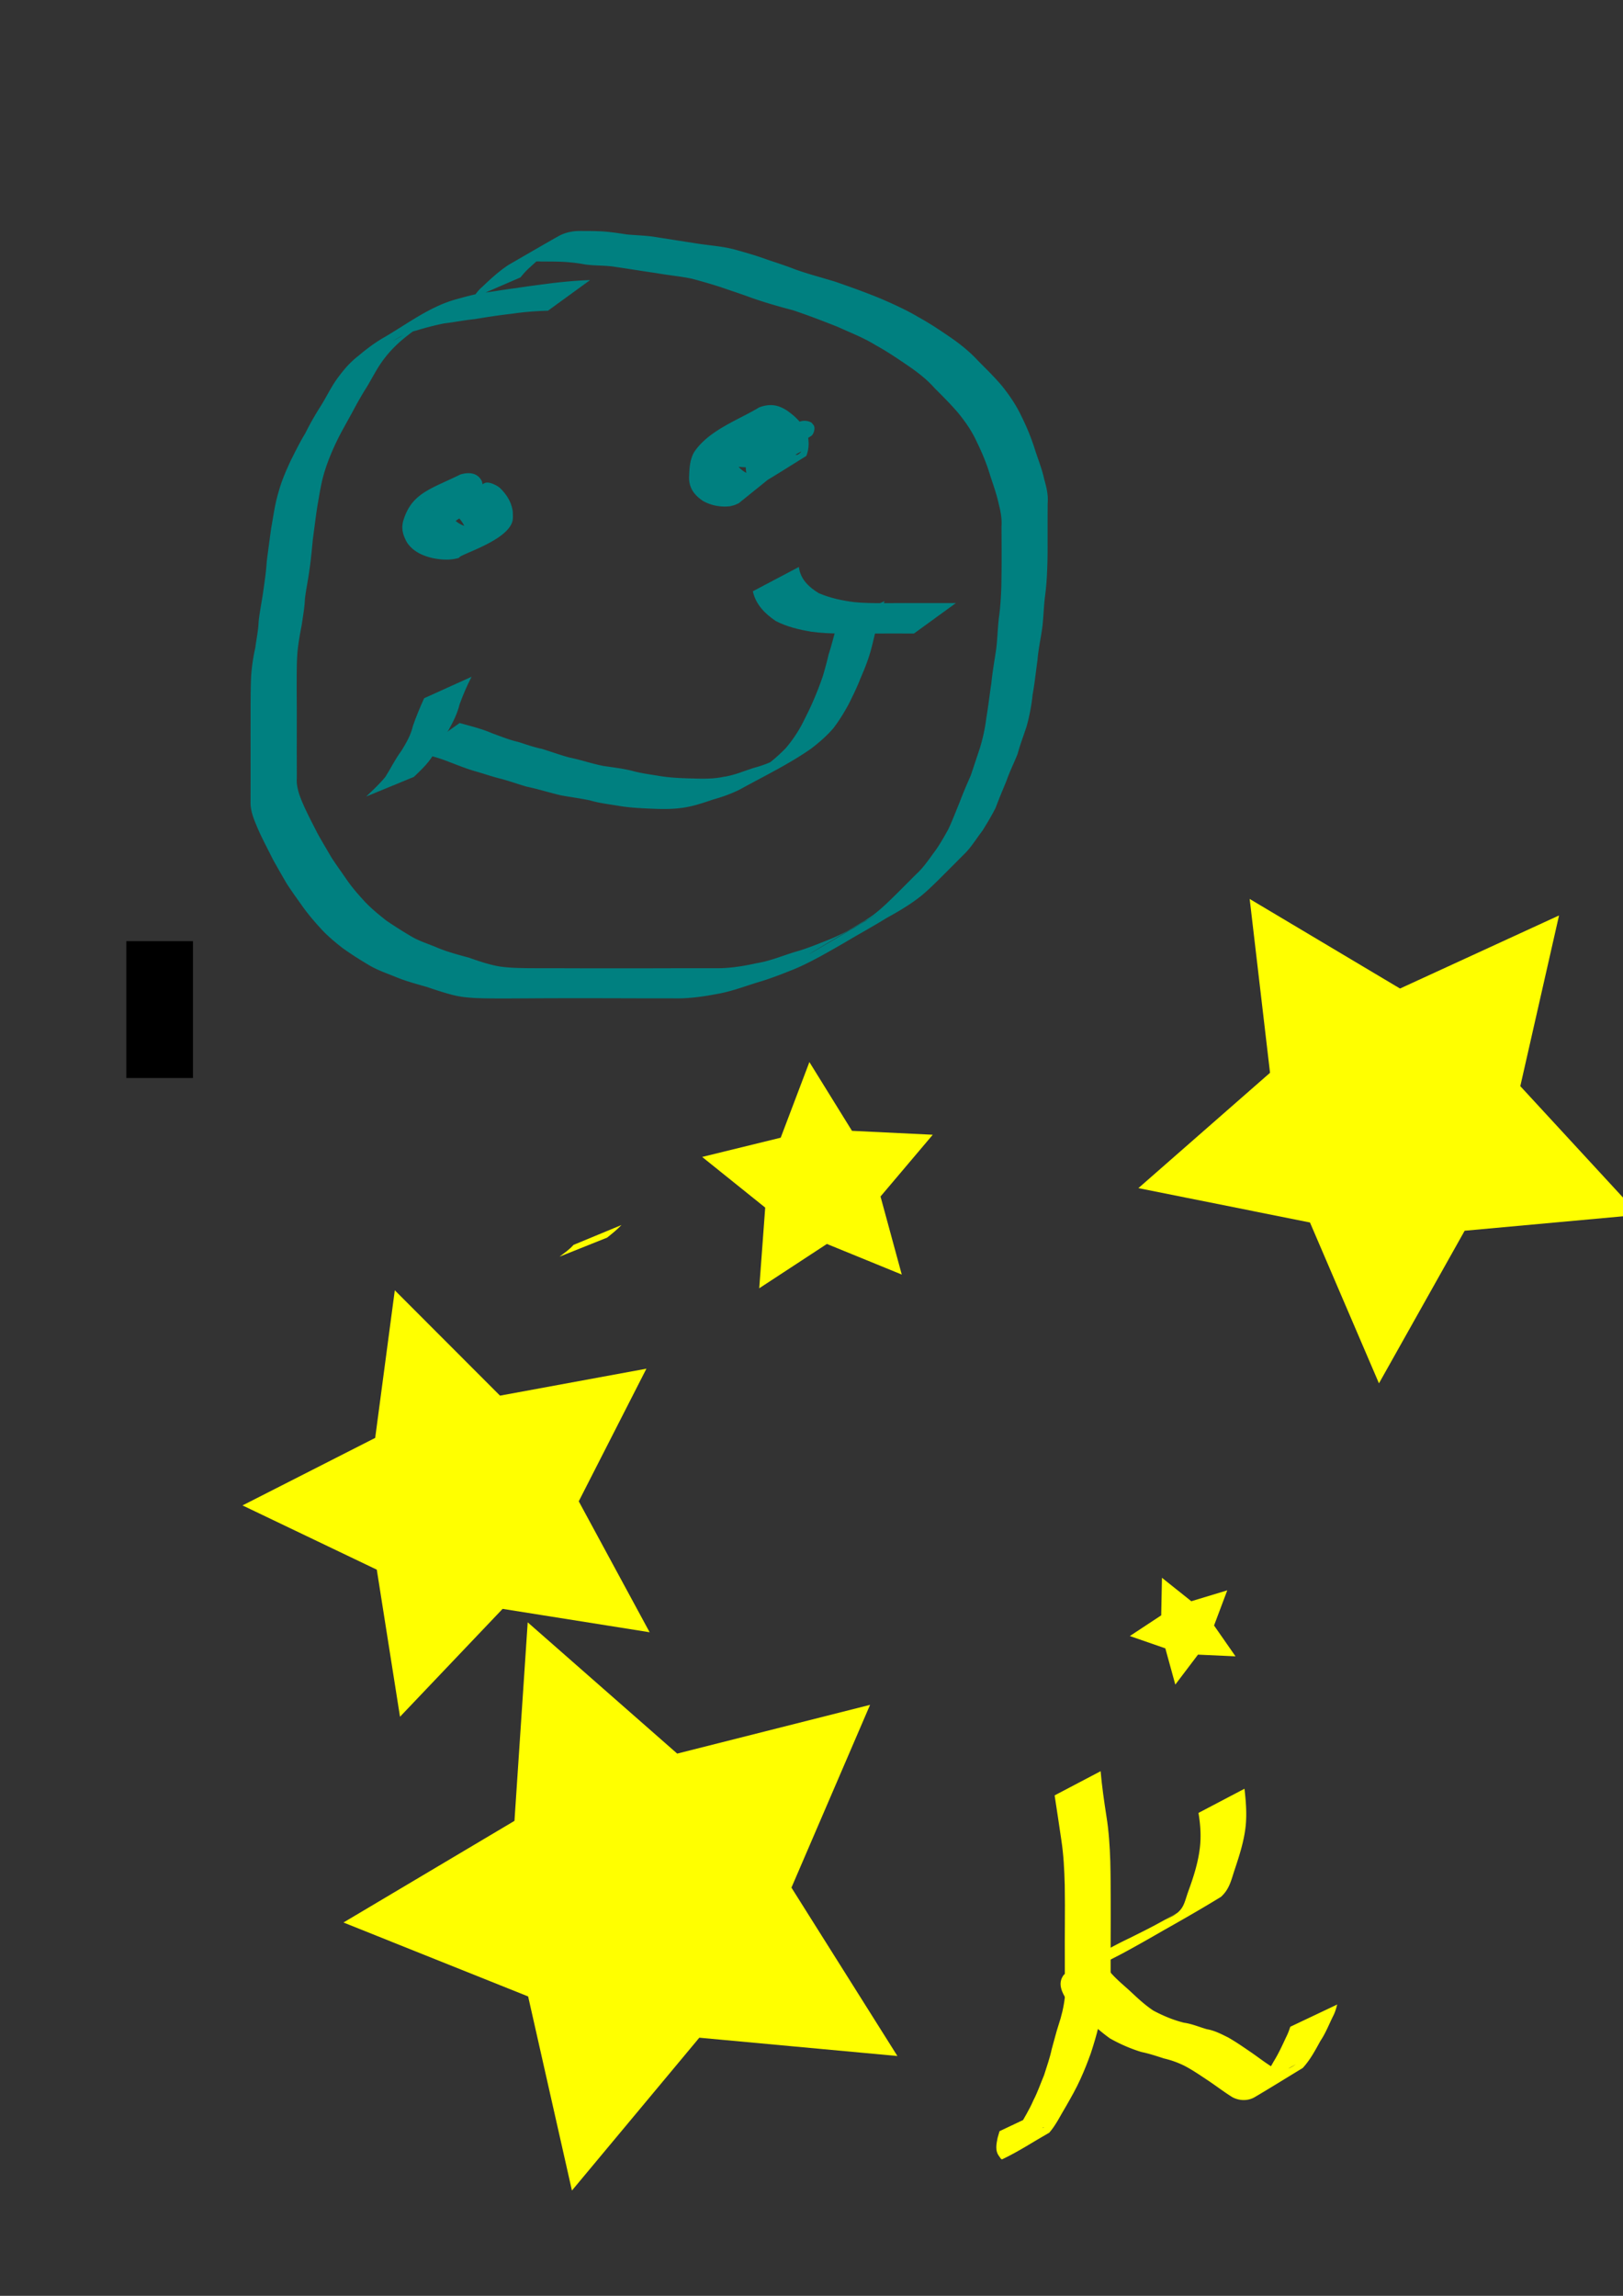
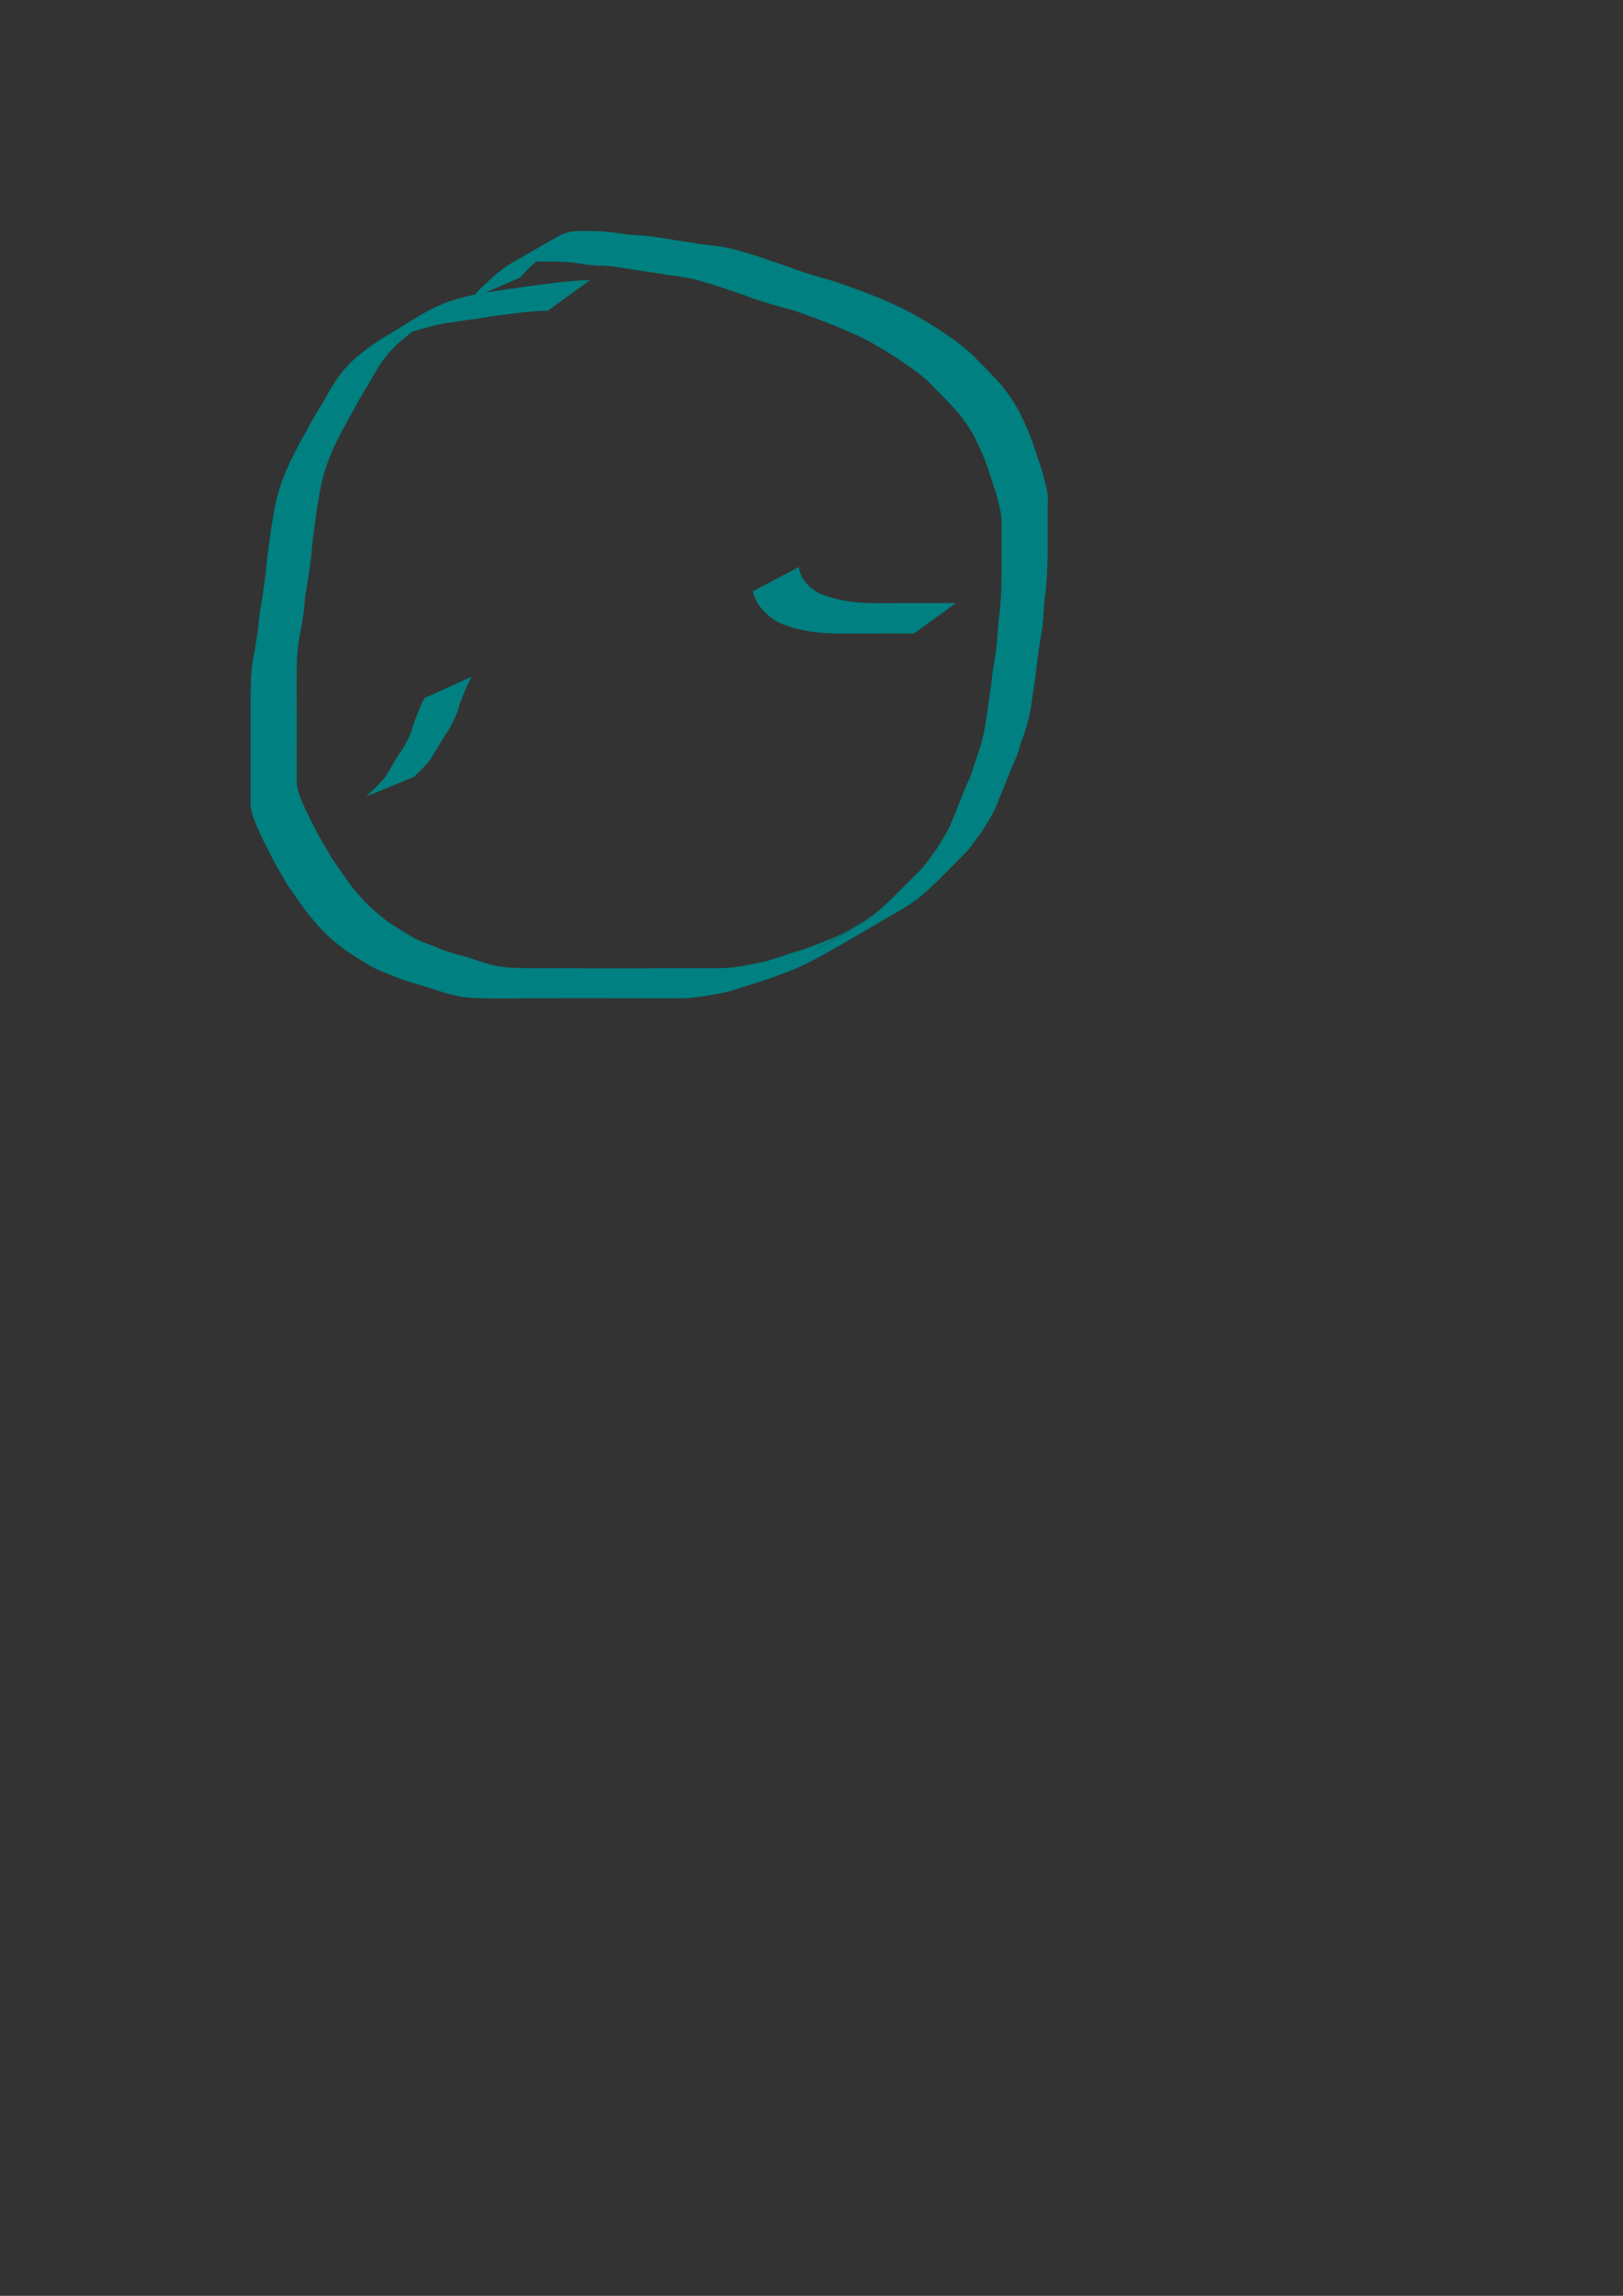
<svg xmlns="http://www.w3.org/2000/svg" width="744.094" height="1052.362" viewBox="0 0 744.094 1052.362">
  <rect x="0" y="0" width="744.094" height="1052.362" fill="#333333" stroke="none" />
  <flowRoot xml:space="preserve" style="line-height:125%" fill="#000" stroke="none" stroke-opacity="1" stroke-width="1" stroke-linejoin="miter" stroke-linecap="butt" fill-opacity="1" font-family="Sans" font-style="normal" font-weight="400" font-size="40" letter-spacing="0" word-spacing="0">
    <flowRegion>
-       <path d="M57.912 431.413h30.565v62.738H57.912z" />
-     </flowRegion>
+       </flowRegion>
    <flowPara />
  </flowRoot>
  <path d="M251.214 142.43c-5.5.145-11.06.57-16.51 1.389-5.719.631-11.377 1.513-17.05 2.463-4.72.454-9.357 1.416-14.066 1.97-4.342.87-8.631 2.003-12.866 3.304a32.305 32.305 0 00-8.242 3.327c-.684.393-2.694 1.64-2.008 1.252 6.097-3.451 12.16-6.96 18.24-10.441-4.284 2.65-8.474 5.385-12.417 8.525-3.864 3.049-7.336 6.452-10.288 10.383-3.1 4.051-5.321 8.647-7.957 12.99-2.337 3.667-4.448 7.465-6.49 11.302-2.276 4.196-4.673 8.31-6.801 12.584-2.233 4.574-4.23 9.265-5.757 14.122-1.701 5.187-2.47 10.596-3.423 15.951-.81 5.155-1.425 10.336-2.13 15.507-.463 4.777-.885 9.537-1.6 14.284-.565 4.414-1.53 8.756-2.056 13.176-.14 3.967-.885 7.855-1.431 11.774-.796 4.162-1.571 8.316-1.969 12.537-.355 4.421-.364 8.86-.362 13.291-.026 3.99.012 7.98.032 11.97.018 3.645-.006 7.29.001 10.935.011 3.742-.01 7.483-.002 11.224a5036 5036 0 01.021 10.284c-.31 4.418 1.318 8.426 3.023 12.396 2.013 4.516 4.328 8.892 6.575 13.295 2.017 3.622 4.155 7.177 6.237 10.764 2.147 3.337 4.498 6.537 6.742 9.81 2.604 3.846 5.668 7.338 8.815 10.743 2.987 3.1 6.35 5.856 9.738 8.511a209.317 209.317 0 0011.54 7.298c3.774 2.201 7.969 3.406 11.95 5.142 4.633 1.91 9.46 3.186 14.292 4.483 4.488 1.597 8.984 3.115 13.675 3.981 4.825.757 9.722.787 14.594.848 5.78.009 11.56.02 17.341.026 7.965.033 15.93.044 23.895.035 7.752.008 15.503-.02 23.254-.038 6.513-.027 13.026-.014 19.54-.014 6.573.157 13.099-.85 19.495-2.28 6.437-1.008 12.41-3.665 18.63-5.46 5.31-1.538 10.384-3.703 15.52-5.717 4.712-2.021 9.282-4.363 13.736-6.906 19.515-11.953-67.485 39.778 6.876-4.023 6.01-3.54-12.082 6.973-18.133 10.443-.727.417 1.445-.852 2.164-1.284.715-.43 1.426-.87 2.14-1.304 11.723-7.426 49.336-28.154 8.638-5.142-1.338.757 2.557-1.706 3.806-2.601 3.62-2.72 6.87-5.884 10.1-9.045 3.23-3.195 6.43-6.422 9.637-9.642 3.46-3.096 5.995-6.977 8.738-10.677 2.304-3.197 4.246-6.654 6.15-10.101 1.886-4.03 3.46-8.198 5.156-12.31 1.558-4.16 3.326-8.233 5.107-12.3 1.444-4.248 2.839-8.513 4.26-12.771a81.709 81.709 0 002.908-13.713c.877-5.33 1.514-10.691 2.308-16.034.516-5.368 1.52-10.664 2.27-16 .513-4.592.617-9.203 1.167-13.79.671-4.785.965-9.607 1.116-14.432.096-4.695.131-9.391.127-14.087-.005-4.41-.027-8.819-.054-13.228.253-3.577-.382-7.002-1.284-10.44-.99-4.734-2.726-9.268-4.168-13.876-1.58-5.11-3.664-10.046-6.023-14.84-2.226-4.872-5.296-9.234-8.7-13.34-3.336-3.85-6.941-7.453-10.547-11.047-3.61-4.087-7.91-7.359-12.396-10.41-4.783-3.268-9.583-6.506-14.67-9.283-5.434-3.374-11.4-5.642-17.184-8.292-6.819-2.698-13.66-5.356-20.62-7.667-6.357-1.67-12.648-3.468-18.852-5.633-4.742-1.776-9.559-3.312-14.343-4.978-4.363-1.427-8.774-2.68-13.21-3.86-5.299-1.095-10.698-1.573-16.03-2.52-6.283-.903-12.542-1.95-18.826-2.845-4.69-.83-9.492-.482-14.183-1.18-3.467-.657-6.97-1.025-10.492-1.204-3.257-.129-6.518-.105-9.777-.125-2.895-.237-5.461.58-7.988 1.905-.798.419-3.156 1.742-2.376 1.292 5.908-3.408 11.839-6.776 17.758-10.164-4.492 2.623-8.417 6.045-12.216 9.566-1.63 1.416-3.052 3.014-4.4 4.692l-21.78 9.432c1.234-1.888 2.543-3.68 4.298-5.137 3.797-3.633 7.682-7.208 12.098-10.09 7.553-4.347 15.07-8.757 22.66-13.04 3.45-1.946 7.268-2.596 11.185-2.43 3.298-.008 6.599.012 9.89.231 3.523.283 7.009.81 10.499 1.356 4.699.414 9.434.488 14.09 1.331 6.254.983 12.506 1.958 18.76 2.932 5.458.824 11.01 1.18 16.357 2.59 4.454 1.246 8.911 2.48 13.273 4.028 4.758 1.708 9.606 3.14 14.306 5.008 6.121 2.217 12.413 3.835 18.635 5.74 7.008 2.439 14.006 4.928 20.864 7.763 5.89 2.555 11.736 5.178 17.269 8.464 5.157 2.828 10.044 6.093 14.891 9.422 4.582 3.166 8.868 6.655 12.647 10.769 3.642 3.666 7.353 7.28 10.688 11.233 3.465 4.281 6.56 8.83 8.933 13.819 2.457 4.89 4.53 9.955 6.201 15.17 1.438 4.633 3.319 9.138 4.347 13.888.99 3.615 1.932 7.194 1.575 10.987-.021 4.425-.035 8.85-.034 13.275-.004 4.716.052 9.432-.083 14.147-.149 4.888-.36 9.777-1.01 14.629-.611 4.593-.733 9.201-1.194 13.81-.637 5.385-1.922 10.66-2.336 16.075-.754 5.308-1.284 10.643-2.25 15.919-.472 4.787-1.407 9.466-2.635 14.116-1.378 4.334-3.053 8.56-4.229 12.96-1.615 4.123-3.638 8.087-5.083 12.283-1.705 4.158-3.458 8.294-5.03 12.504-1.821 3.593-3.904 7.056-6.034 10.468-2.848 3.68-5.219 7.756-8.615 10.973-3.21 3.22-6.413 6.446-9.628 9.66-3.234 3.213-6.465 6.442-9.987 9.343-8.136 6.388-16.244 10.102-26.004 15.779-.71.413-2.852 1.631-2.142 1.218 5.986-3.486 11.966-6.982 17.971-10.435.76-.437-1.49.922-2.234 1.383-8.61 5.524-17.89 10.5-26.573 15.562-5.983 3.487 23.952-13.923 17.98-10.415-17.733 10.418-15.513 9.16-24.876 14.4-4.53 2.419-9.09 4.799-13.89 6.647-5.127 2.054-10.284 4.01-15.6 5.528-6.188 1.955-12.288 4.246-18.729 5.272-6.522 1.248-13.121 2.096-19.78 1.893-6.5 0-13 .013-19.5-.015-7.717-.017-15.435-.045-23.152-.035-8.01-.006-16.02.01-24.028.066-5.82.025-11.639.088-17.457.013-4.983-.075-9.995-.178-14.897-1.179-4.681-1.049-9.203-2.62-13.755-4.12-4.895-1.394-9.804-2.723-14.504-4.705-4.104-1.655-8.316-3.092-12.11-5.417a166.456 166.456 0 01-11.714-7.562c-3.484-2.735-6.93-5.576-9.933-8.841-3.2-3.498-6.298-7.094-8.999-10.999-2.35-3.283-4.701-6.568-6.892-9.96-2.097-3.631-4.208-7.256-6.231-10.928-2.218-4.474-4.585-8.878-6.628-13.436-1.774-4.194-3.784-8.5-3.62-13.16.004-3.436.01-6.87.02-10.306.009-3.74-.012-7.48-.001-11.22.006-3.644-.019-7.286-.01-10.929.01-4.002.028-8.003.012-12.005.034-4.49.044-8.983.279-13.468a86.534 86.534 0 011.9-12.62c.48-3.929 1.37-7.787 1.491-11.753.466-4.457 1.378-8.82 2.025-13.247.662-4.762 1.41-9.488 1.694-14.297.66-5.21 1.357-10.413 2.085-15.61.992-5.407 1.676-10.887 3.286-16.158 1.345-5.024 3.414-9.806 5.6-14.518 2.128-4.256 4.228-8.498 6.697-12.574a136.519 136.519 0 016.46-11.514c2.815-4.278 4.928-8.938 7.878-13.13 2.923-4.104 6.088-7.868 10.12-10.962 3.86-3.244 7.855-6.253 12.268-8.715 10.656-6.278 20.754-13.988 32.819-17.228 4.31-1.186 8.626-2.406 13.068-2.99 4.671-.633 9.312-1.471 13.994-2.025 5.656-.911 11.336-1.592 17.015-2.343 5.627-.644 11.289-1.166 16.95-1.328l-19.307 14.028z" fill="teal" />
-   <path d="M213.593 224.595c7.743-2.397 19.641-10.034-15.387 9.313-.59.326 1.462-.527 1.578-2.17-1.667-2.647-5.39-.646-7.387.504 6.29-3.56 12.537-7.197 18.87-10.682.483-.266-.906.64-1.308 1.018-1.582 1.492-2.51 3.575-3.334 5.54-1.334 3.22-1.013 5.864.653 8.827 2.499 3.52 6.404 4.662 10.46 5.332 4.272.64 7.605.731 11.474-1.305-6.295 3.562-12.556 7.184-18.885 10.685-.469.26.896-.595 1.295-.953 1.704-1.53 2.126-3.264 2.267-5.455-.22-3.741-2.19-6.866-5.035-9.186-1.34-.915-2.852-1.283-4.432-.714-.444.16-1.634.945-1.222.716 19.49-10.834 24.624-15.607 18.11-9.735-1.397 2.316-.42 2.436 1.715 2.875l-19.712 13.342c-2.967-1.34-4.745-3.283-3.838-6.715 4.251-9.25.71-2.4 22.597-14.333 1.877-1.024 5.549.909 6.965 2.022 3.146 2.964 5.475 6.603 6.048 10.968.027.985.133 2.99-.05 3.968-1.782 9.495-25.174 15.881-24.483 17.214-4.045 1.245-8.131.958-12.26.144-4.613-1.107-8.798-2.972-11.6-6.998-1.988-3.44-2.94-6.734-1.636-10.643 3.864-12.213 12.57-14.056 25.98-20.669 3.787-1.165 7.873-.935 9.858 3.03.328 1.228.974 3.796-.532 4.734-9.195 5.73-16.038 11.755-25.874 13.625l19.105-14.3zM340.855 192.571c3.475 3.433 7.79 5.487 12.38 6.96 4.58 1.316 9.149 1.143 13.573-.56 8.092-5.168-1.7 1.126-17.031 9.577-.46.254.844-.634 1.216-1.006.278-.279.822-.957.878-1.453.01-.097-.115.156-.172.234-.216.156-.402.366-.649.467-2.375.975.027-.557-2.586.86-.46.25-1.753 1.143-1.297.887 19.042-10.679 24.69-15.776 18.089-9.967-1.855 2.303-2.395 5.193-1.848 8.047.39.971.95 2.19 2.25 1.811.666-.194 2.137-1.745 1.528-1.412-6.595 3.61-13.034 7.499-19.552 11.248 2.002-2.21 2.063-5.32 1.593-8.105-1.63-4.15-4.877-7.126-8.625-9.362-3.916-2.223-7.321-1.444-11.054.637 35.179-20.396 16.702-11.039 10.468-3.556-2.126 2.811-2.6 6.153-2.842 9.564-.386 4.727 1.07 7.208 5.161 9.413 3.697 1.552 7.476 1.984 11.324.896 2.465-1.106 1.31-.445 3.474-1.968L338.66 230.7c-2.5 1.085-1.193.625-3.93 1.357-4.297.47-8.457-.268-12.291-2.339-4.284-2.837-6.792-6.251-6.494-11.603.14-3.742.37-7.491 2.275-10.826 6.68-10.138 20.635-14.912 29.909-20.593 4.646-1.641 8.15-1.326 12.39 1.296 4.118 2.808 7.676 6.279 9.645 10.95.828 3.42.811 6.745-.495 10.068-7.041 4.328-13.99 8.81-21.125 12.983-.37.217-.854.156-1.282.12-2.433-.2-3.946-2.095-4.806-4.194-.941-3.42-.648-6.777.868-10.019 5.252-8.475.783-1.747 22.454-14.221 1.929-1.11 4.5-1.024 6.333.108.367.495.86.917 1.102 1.484.539 1.264-.158 3.84-1.34 4.583-18.737 11.775-14.31 9.958-23.818 13.605-4.839 1.113-9.675.958-14.4-.688-4.746-1.799-9.15-4.18-13.03-7.494l20.23-12.706zM210.74 331.42c4.983 1.414 10.067 2.605 14.827 4.68 3.998 1.447 7.936 3.07 12.093 4.01 3.616 1.151 7.17 2.426 10.894 3.19 4.165 1.292 8.26 2.781 12.475 3.932 5.285 1.052 10.36 2.853 15.652 3.88 4.511.663 9.076 1.17 13.494 2.325 4.036 1.09 8.188 1.569 12.3 2.286 5.042.81 10.148 1.006 15.244 1.122 4.672.145 9.265.222 13.855-.729 4.913-.667 9.422-2.677 14.106-4.156 4.137-1.106 8.23-2.617 11.859-4.905.697-.402 1.382-.825 2.09-1.206 2-1.078 2.201-1.038 4.241-2.083.718-.367 2.823-1.557 2.126-1.153-20.515 11.856-23.923 14.02-16.177 9.18 3.78-2.525 7.199-5.549 10.373-8.792a62.2 62.2 0 007.344-10.706c1.894-3.72 3.789-7.432 5.418-11.277a145.843 145.843 0 004.329-11.212 183.13 183.13 0 002.645-9.917c1.33-4.03 2.305-8.158 3.472-12.234l.65-2.033 21.466-10.09-.661 1.942c-1.184 4.045-2.163 8.14-3.497 12.14-.853 3.355-1.541 6.746-2.569 10.054-1.162 3.9-2.723 7.688-4.338 11.42-1.53 3.94-3.387 7.71-5.256 11.496-2.128 3.925-4.41 7.693-7.143 11.242-2.993 3.518-6.539 6.542-10.193 9.355-10.34 7.205-21.723 12.666-32.724 18.74-3.889 1.94-7.982 3.4-12.17 4.56-4.672 1.58-9.324 3.182-14.243 3.83-4.708.654-9.435.58-14.177.373-5.17-.21-10.344-.489-15.449-1.38-4.162-.706-8.372-1.168-12.433-2.374-4.43-.94-8.92-1.528-13.374-2.335-5.29-1.202-10.452-2.898-15.772-3.986-4.186-1.202-8.271-2.715-12.491-3.781-3.691-.929-7.273-2.209-10.936-3.235-4.155-1.184-8.168-2.809-12.2-4.352-4.688-1.855-9.618-3.279-14.599-4.057l19.448-13.764z" fill="teal" />
  <path d="M366.263 259.89c.635 5.538 4.61 9.307 9.164 12.029 5.07 2.174 10.5 3.348 15.952 4.059 4.422.47 8.873.497 13.314.495 3.418-.012 6.835-.049 10.253-.037 4.173-.006 8.347.023 12.52.015 3.592.013 7.183-.005 10.775-.016l-19.213 13.959c-3.577-.012-7.153-.03-10.73-.016-4.194-.006-8.389.024-12.584.039-3.418.03-6.837.038-10.255.007-4.475-.074-8.957-.226-13.396-.844-5.65-.945-11.319-2.258-16.429-4.93-4.921-3.314-9.2-7.62-10.477-13.626l21.106-11.134zM216.21 310.213c-2.133 4.07-3.914 8.298-5.488 12.611-1.028 4.17-2.902 7.963-4.988 11.683-2.654 3.862-4.963 7.926-7.354 11.95-2.298 3.681-5.505 6.644-8.6 9.64l-21.917 9.03c3.056-2.935 6.226-5.788 8.877-9.105 2.487-3.929 4.493-8.148 7.3-11.875 2.185-3.555 4.314-7.187 5.246-11.303 1.494-4.362 3.267-8.596 5.17-12.79l21.754-9.841z" fill="teal" />
-   <path d="M284.928 561.532c-2.01 2.126-4.294 3.949-6.575 5.768l-21.84 8.736c2.216-1.699 4.583-3.26 6.418-5.393l21.997-9.111zM183.39 786.93l-10.64-67.418-61.567-29.456 60.83-30.951 8.99-67.658 48.234 48.29 67.124-12.359-31.021 60.796 32.496 60.02-67.406-10.716zM413.43 584.237l-34.325-14.033-31.02 20.32 2.74-36.98-28.912-23.222 36.018-8.823 13.15-34.673 19.522 31.529 37.04 1.793-23.954 28.308zM517.994 749.93l14.382-9.48.343-17.221 13.461 10.748 16.485-4.995-6.063 16.123 9.845 14.134-17.207-.783-10.4 13.73-4.573-16.607z" fill="#ff0" />
-   <path d="M262.214 1004.102l-20.081-88.966-84.672-33.893 78.405-46.59 6.07-91.003 68.539 60.171 88.423-22.348-36.046 83.778 48.58 77.19-90.818-8.394zM632.21 634.106l-31.626-73.738-78.673-15.75 60.355-52.864-9.332-79.69 68.928 41.066 72.906-33.501-17.756 78.245 54.39 58.984-79.901 7.293zM504.603 811.886c.59 6.893 1.596 13.75 2.648 20.588 1.122 6.898 1.553 13.872 1.788 20.847.162 6.076.153 12.154.18 18.23 0 5.245.03 10.489-.02 15.732.002 5.848-.039 11.696-.014 17.544-.07 4.541-1.256 8.977-2.43 13.34-1.119 3.642-2.15 7.309-3.166 10.98-.972 4.043-2.168 8.013-3.462 11.962-1.427 3.99-2.97 7.95-4.74 11.8-1.93 4.332-4.29 8.438-6.64 12.549-2.502 4.077-4.524 8.489-7.678 12.119-7.176 4.058-14.073 8.655-21.528 12.175-.591.279-1.03-.823-1.438-1.333-2.002-2.495-1.287-5.682-.725-8.521l.876-2.996 21.27-10.075-.85 2.808c-.396 1.54-.734 2.511-.84 4.063-.027.396-.03.801.053 1.19.044.203.127.46.32.537.123.048.343-.388.23-.322-6.487 3.781-12.92 7.655-19.378 11.483 3.925-2.86 5.516-7.516 8.091-11.487 2.282-4.1 4.808-8.07 6.651-12.401 1.93-3.696 3.255-7.648 4.87-11.486 1.25-3.94 2.64-7.831 3.5-11.881 1.046-3.664 1.925-7.376 3.103-11.002 1.394-4.127 2.436-8.488 2.92-12.807.026-5.845-.015-11.69-.006-17.535-.045-5.243 0-10.487.017-15.73.038-6.07.055-12.142-.057-18.212-.183-6.901-.518-13.808-1.568-20.641-1.029-6.813-1.99-13.634-3.07-20.438l21.093-11.08z" fill="#ff0" />
-   <path d="M570.558 819.93c.645 5.638 1.103 11.21.565 16.869-.708 6.921-2.846 13.57-5.035 20.139-1.644 4.896-2.37 8.973-6.317 12.552-11.146 6.838-22.596 13.273-34.018 19.672 41.796-24.404-1.387 1.455-14.595 8.054-3.894 1.998-7.748 4.1-11.73 5.92-8.454 3.992-24.863 13.725 10.61-6.62-3.418 2.068-2.538 4.849-.785 7.767 2.638 3.04 5.783 5.596 8.75 8.305 3.436 3.207 6.876 6.47 10.81 9.06 4.432 2.352 9.096 4.314 13.972 5.527 3.643.489 7.014 1.974 10.52 2.979 3.503.583 6.598 2.216 9.735 3.769 3.414 1.943 6.65 4.161 9.886 6.385 4.018 2.695 7.766 5.795 12.007 8.138 2.5.961 4.88.295 7.15-.948.614-.336 2.39-1.452 1.78-1.112-6.217 3.46-12.4 6.98-18.599 10.47 3.7-3.277 6.232-7.525 8.604-11.797 2.24-3.6 4.008-7.45 5.788-11.289.789-1.52 1.366-3.121 1.902-4.741l21.504-10.193c-.458 1.75-.945 3.49-1.773 5.111-1.928 3.833-3.451 7.883-5.854 11.467-2.43 4.38-4.756 8.834-8.199 12.539-7.29 4.424-14.53 8.93-21.869 13.272-3.214 1.902-7.076 1.804-10.314.113-4.155-2.568-8-5.603-12.098-8.263-3.19-2.128-6.376-4.289-9.775-6.076-3.05-1.516-6.205-2.671-9.532-3.436-3.44-1.115-6.867-2.255-10.419-2.979a72.708 72.708 0 01-14.343-6.214c-3.925-2.79-7.524-6.005-11.03-9.302-3.146-2.841-6.516-5.512-9.137-8.868-2.18-3.556-3.841-7.487-.852-11.134 10.004-5.774 19.712-11.836 30.138-16.737 3.868-1.94 7.75-3.852 11.57-5.887 2.383-1.276 4.738-2.601 7.11-3.897.81-.443 3.226-1.791 2.43-1.325-2.007 1.174-53.455 30.973 4.949-2.859 2.471-1.41 4.934-2.837 7.416-4.229.775-.435 3.097-1.747 2.328-1.3-17.818 10.363-24.394 13.76-16.085 9.42 5.153-3.088 5.159-5.938 7.091-11.363 2.341-6.36 4.424-12.902 5.257-19.65.67-5.434.304-10.831-.605-16.23l21.092-11.08z" fill="#ff0" />
</svg>